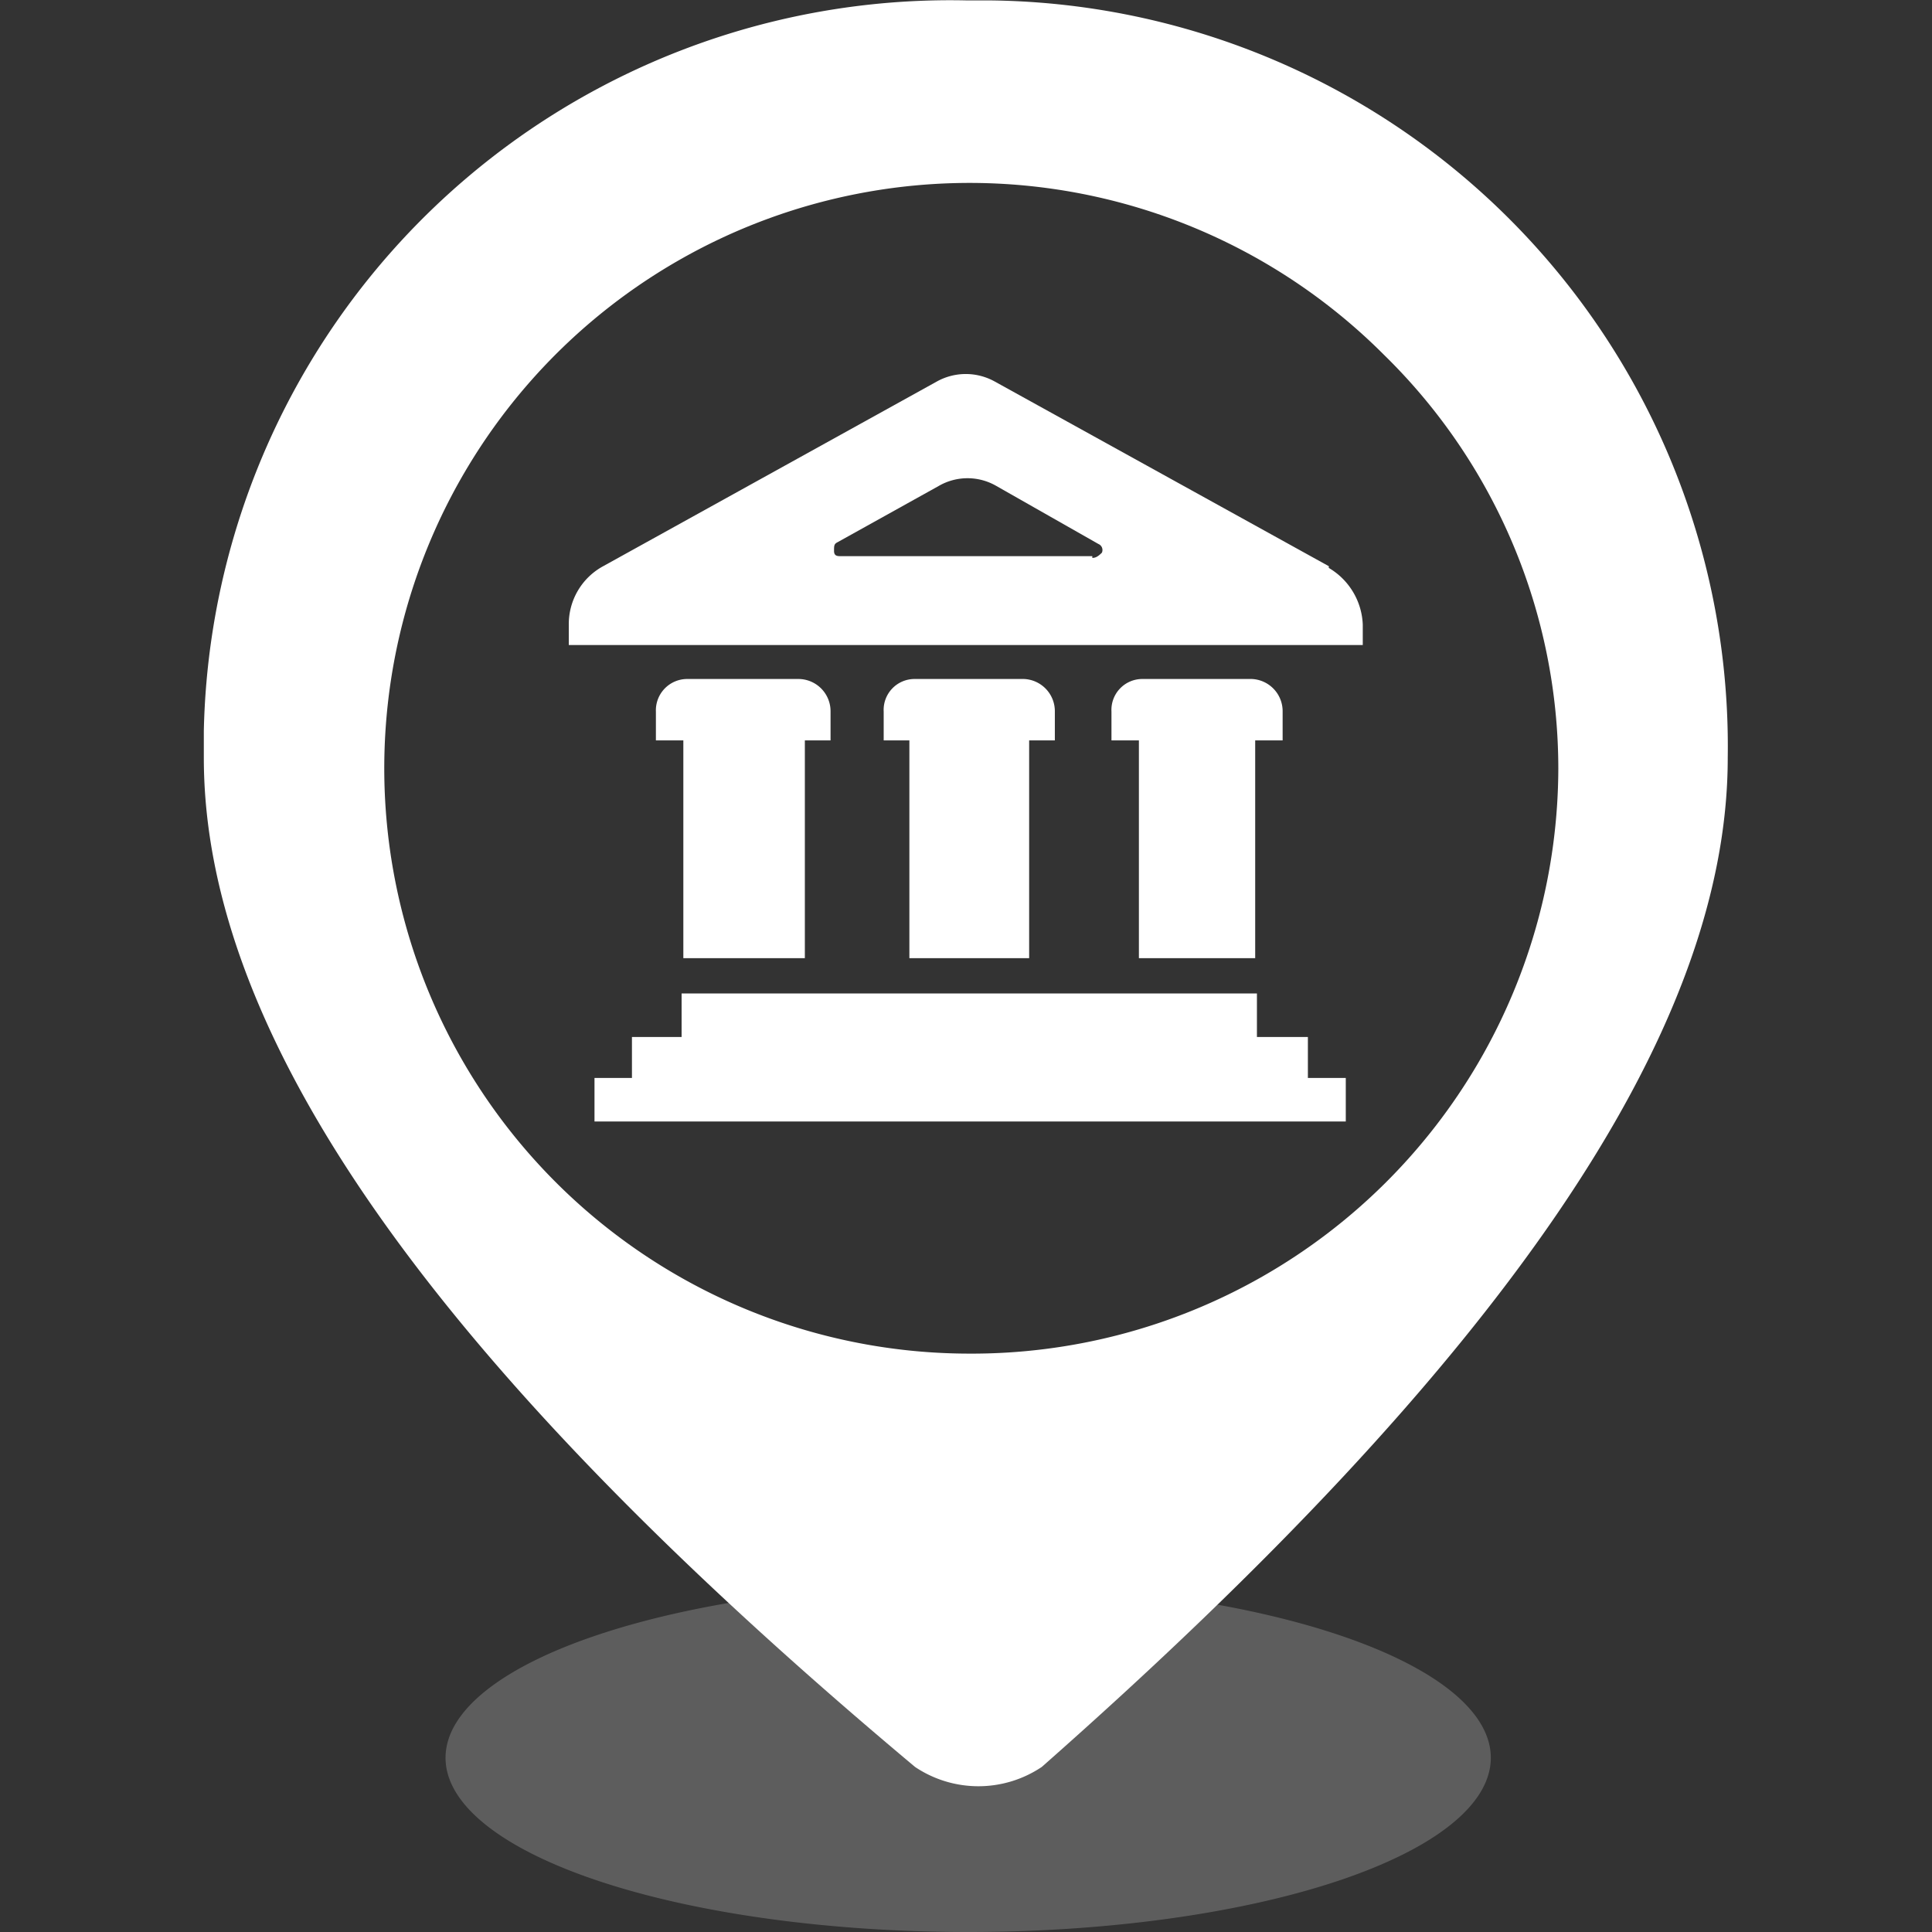
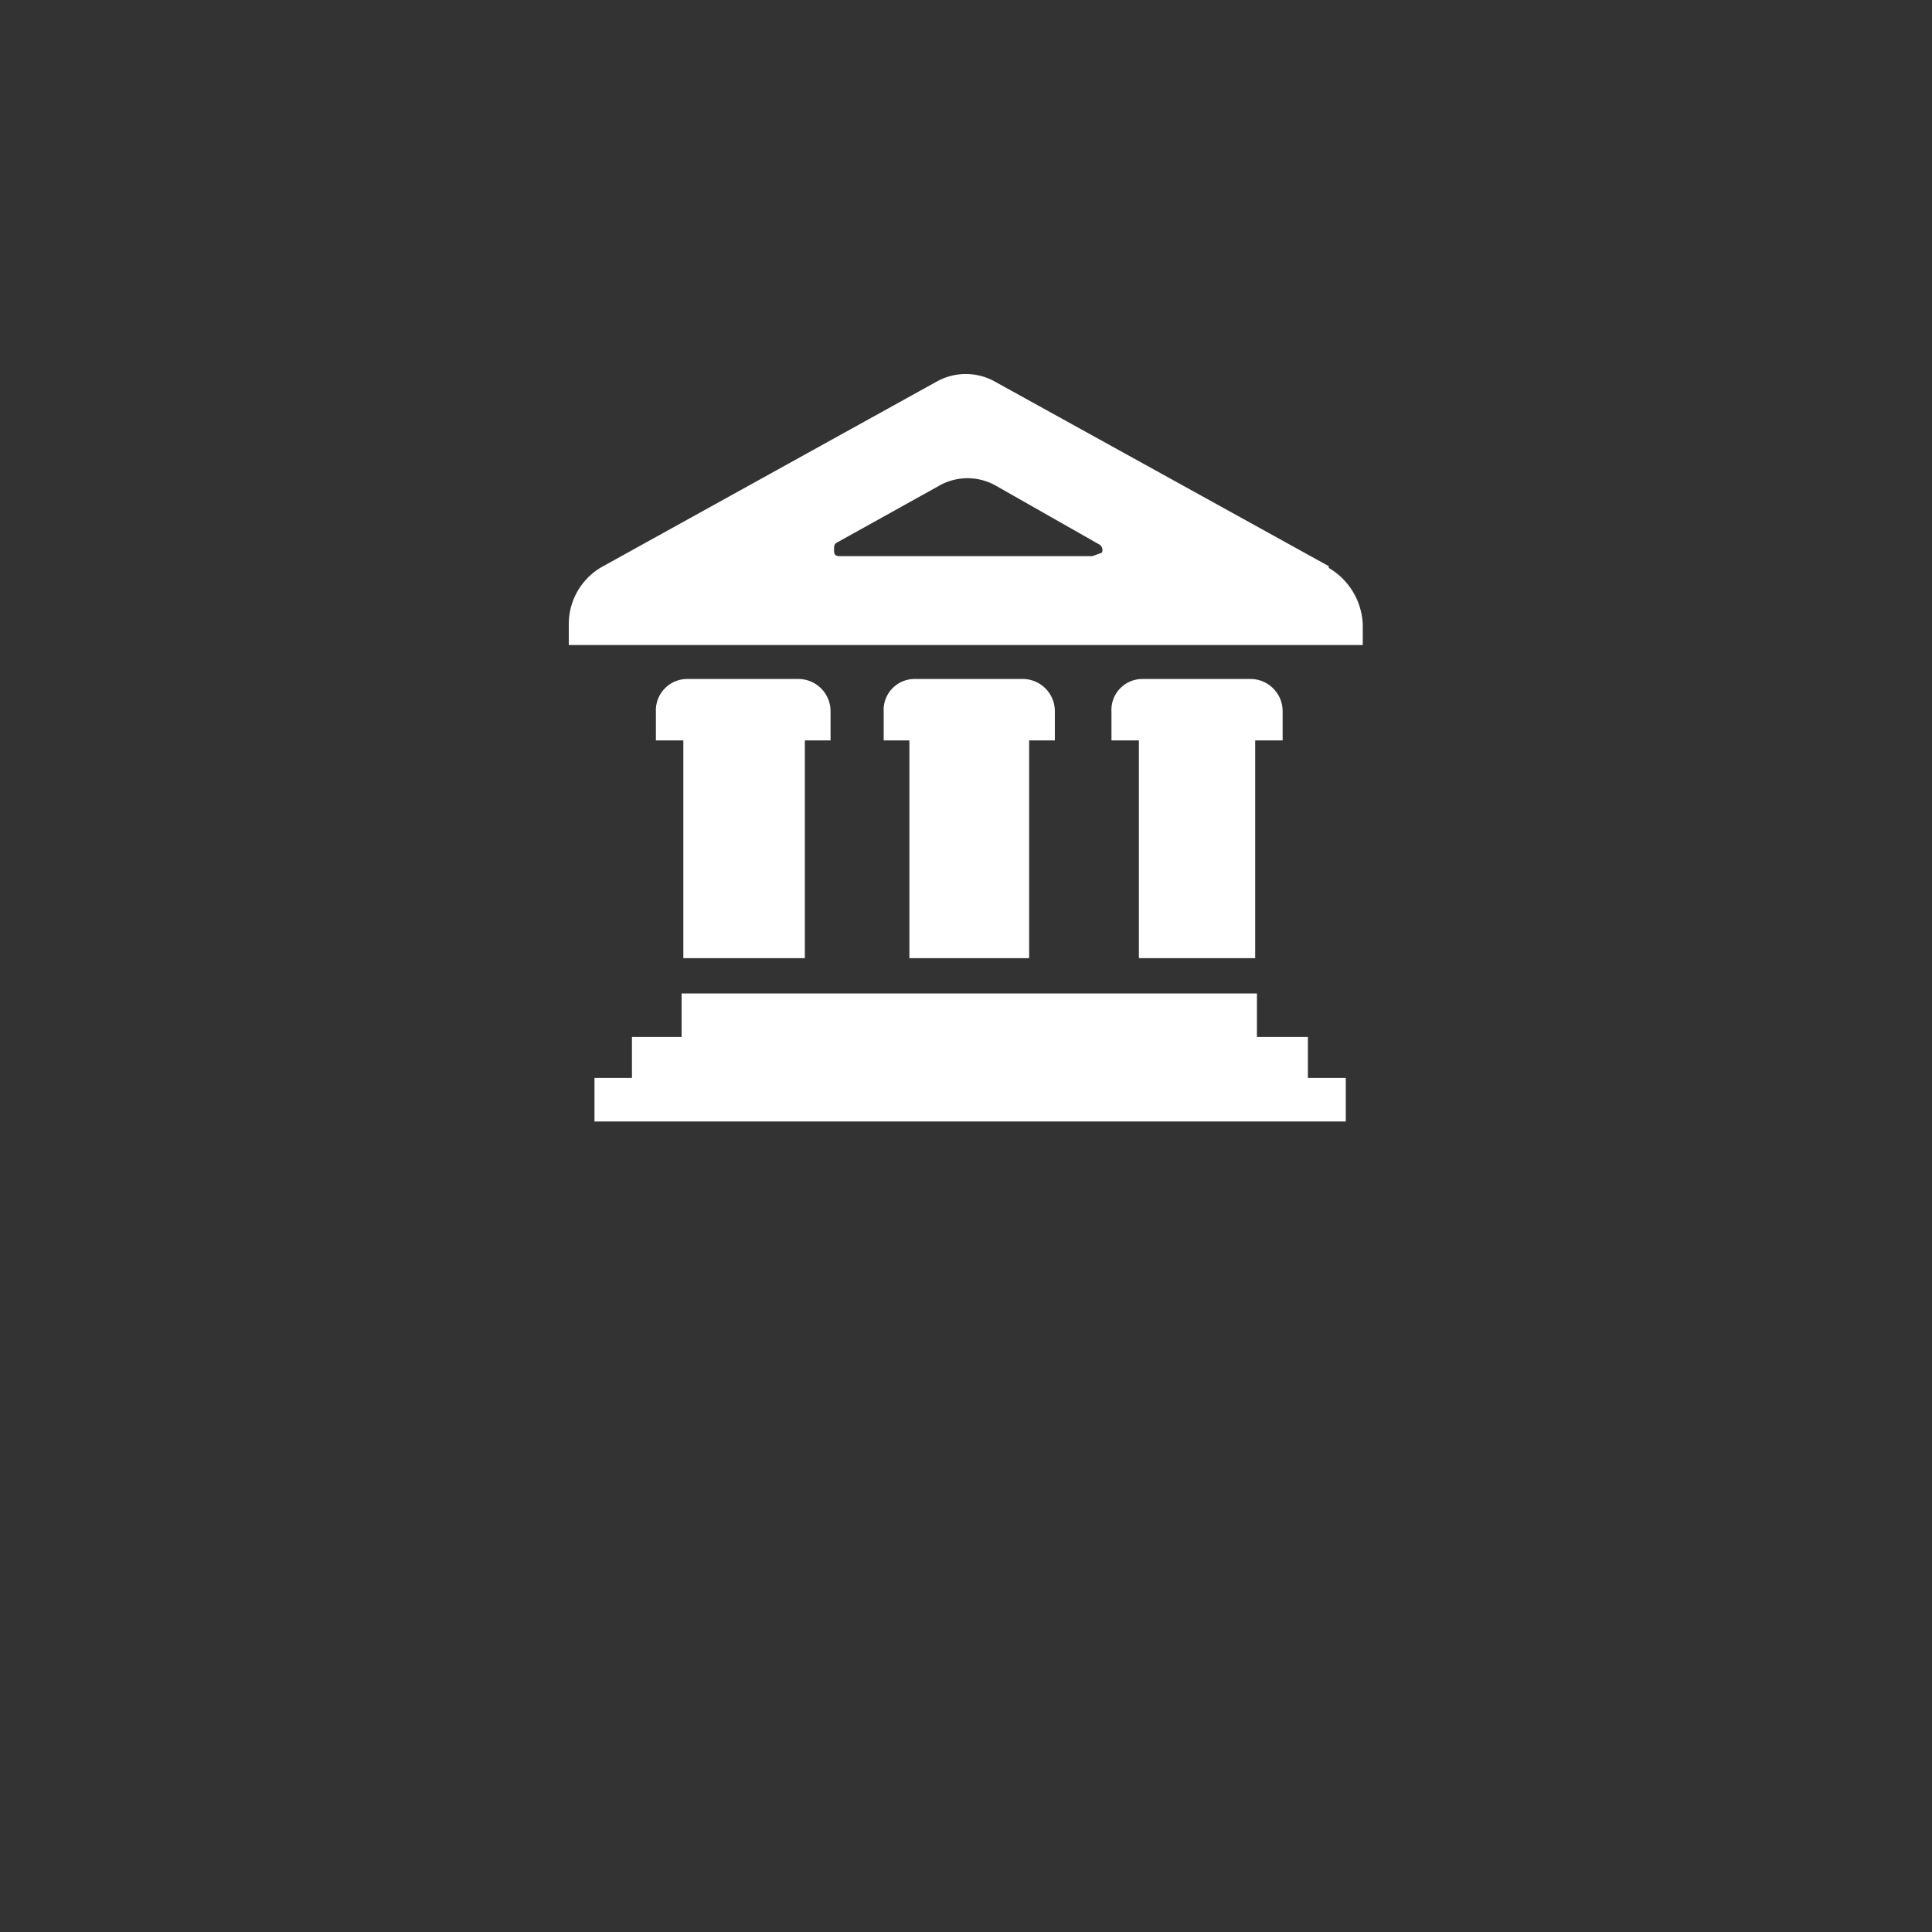
<svg xmlns="http://www.w3.org/2000/svg" t="1598931916112" class="icon" viewBox="0 0 1024 1024" version="1.1" p-id="5388" width="120" height="120">
  <rect x="0" y="0" width="1024" height="1024" fill="#333333" stroke="none" />
  <defs>
    <style type="text/css" />
  </defs>
-   <path d="M236.148 931.665a277.006 92.335 0 1 0 554.013 0 277.006 92.335 0 1 0-554.013 0Z" fill="#ffffff" opacity=".21" p-id="5389" />
-   <path d="M525.85 0.231h-12.927A395.657 395.657 0 0 0 108.032 387.347v14.312c0 147.275 121.421 320.866 376.959 534.853a60.249 60.249 0 0 0 67.174 0C794.777 722.525 915.737 548.472 915.737 401.659A395.427 395.427 0 0 0 525.85 0.231z m-12.927 717.216A310.247 310.247 0 1 1 733.605 188.133a306.784 306.784 0 0 1 92.335 219.066 310.94 310.94 0 0 1-313.017 310.247z" fill="#ffffff" p-id="5390" />
-   <path d="M693.208 549.627h-27.008v-23.084H361.262v23.084H334.947v21.699h-19.852v23.084h398.197v-23.084h-20.083zM426.59 507.845v-115.419h13.619v-15.235a17.082 17.082 0 0 0-17.082-17.313h-59.095a16.62 16.62 0 0 0-16.39 17.313V392.426h14.543v115.419z m238.687 0v-115.419h14.543v-15.235a17.082 17.082 0 0 0-16.39-17.313h-58.171a16.39 16.39 0 0 0-16.159 17.313V392.426h14.543v115.419z m-119.805 0v-115.419h13.619v-15.235a17.082 17.082 0 0 0-16.39-17.313h-57.94a16.39 16.39 0 0 0-16.39 17.313V392.426h13.619v115.419z m158.817-207.755l-177.053-97.876a31.625 31.625 0 0 0-30.702 0L319.711 300.09a34.857 34.857 0 0 0-18.236 30.932v10.849h420.819v-10.849a36.472 36.472 0 0 0-18.005-30.009z m-125.345-5.309h-133.194c-1.847 0-3.693 0-3.693-2.77s0-3.693 1.847-4.617l53.555-29.778a30.471 30.471 0 0 1 30.702 0l54.016 30.702a3.463 3.463 0 0 1 1.847 4.617c-1.847 1.847-3.232 2.77-5.078 2.77z" fill="#ffffff" p-id="5391" />
+   <path d="M693.208 549.627h-27.008v-23.084H361.262v23.084H334.947v21.699h-19.852v23.084h398.197v-23.084h-20.083zM426.59 507.845v-115.419h13.619v-15.235a17.082 17.082 0 0 0-17.082-17.313h-59.095a16.62 16.62 0 0 0-16.39 17.313V392.426h14.543v115.419z m238.687 0v-115.419h14.543v-15.235a17.082 17.082 0 0 0-16.39-17.313h-58.171a16.39 16.39 0 0 0-16.159 17.313V392.426h14.543v115.419z m-119.805 0v-115.419h13.619v-15.235a17.082 17.082 0 0 0-16.39-17.313h-57.94a16.39 16.39 0 0 0-16.39 17.313V392.426h13.619v115.419z m158.817-207.755l-177.053-97.876a31.625 31.625 0 0 0-30.702 0L319.711 300.09a34.857 34.857 0 0 0-18.236 30.932v10.849h420.819v-10.849a36.472 36.472 0 0 0-18.005-30.009z m-125.345-5.309h-133.194c-1.847 0-3.693 0-3.693-2.77s0-3.693 1.847-4.617l53.555-29.778a30.471 30.471 0 0 1 30.702 0l54.016 30.702a3.463 3.463 0 0 1 1.847 4.617z" fill="#ffffff" p-id="5391" />
</svg>